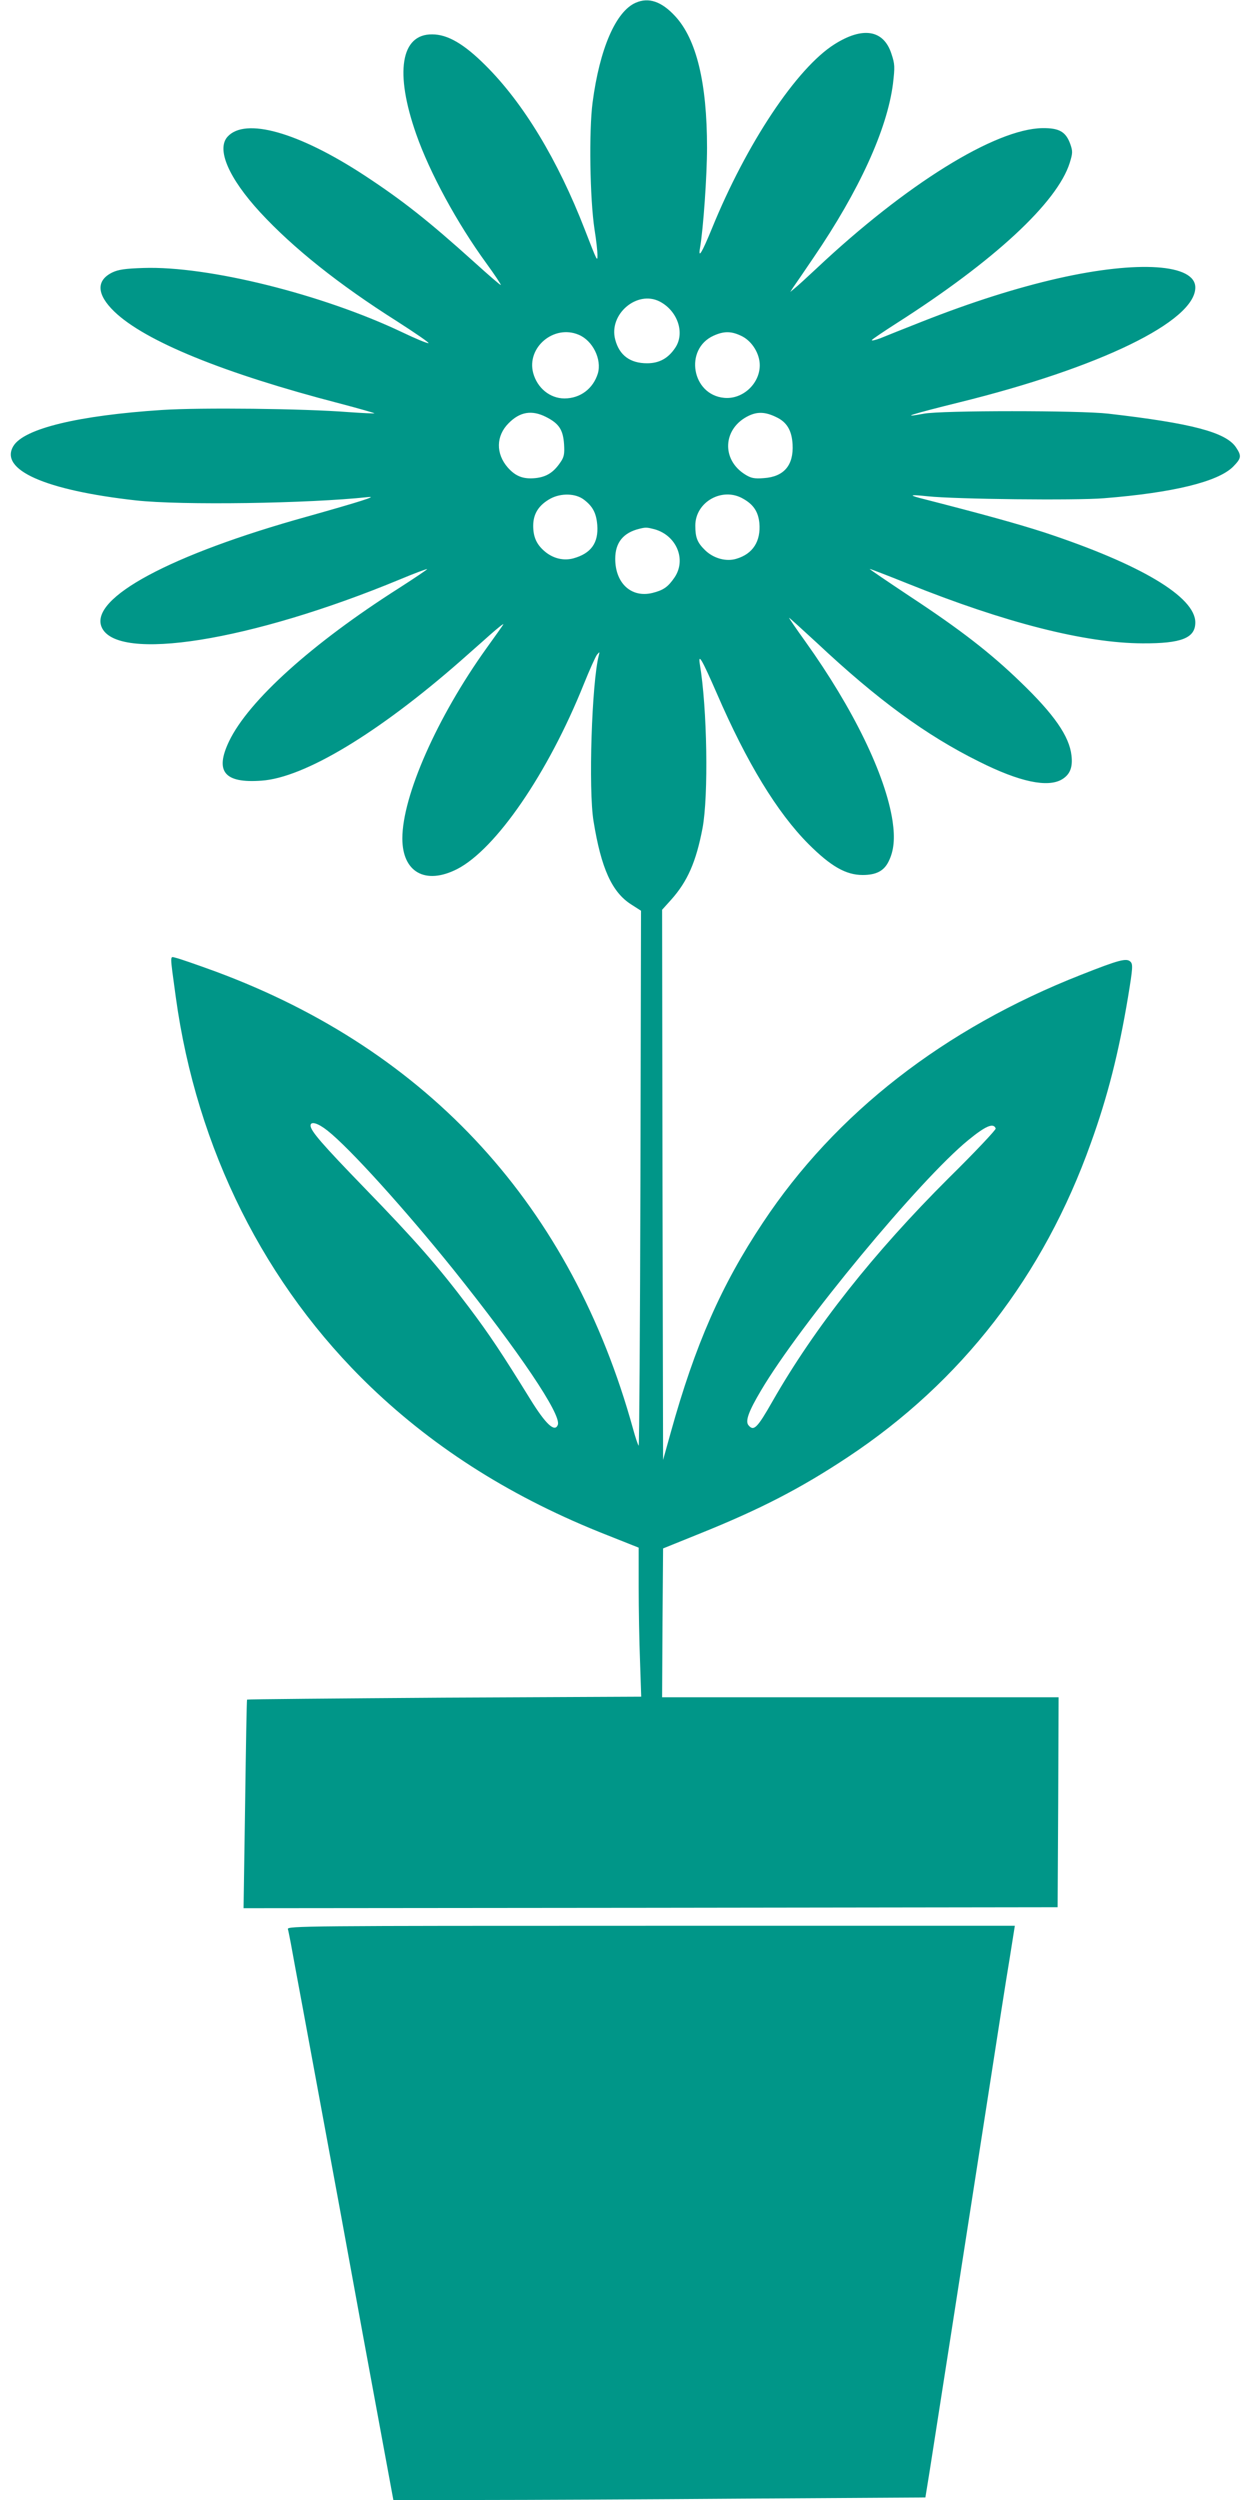
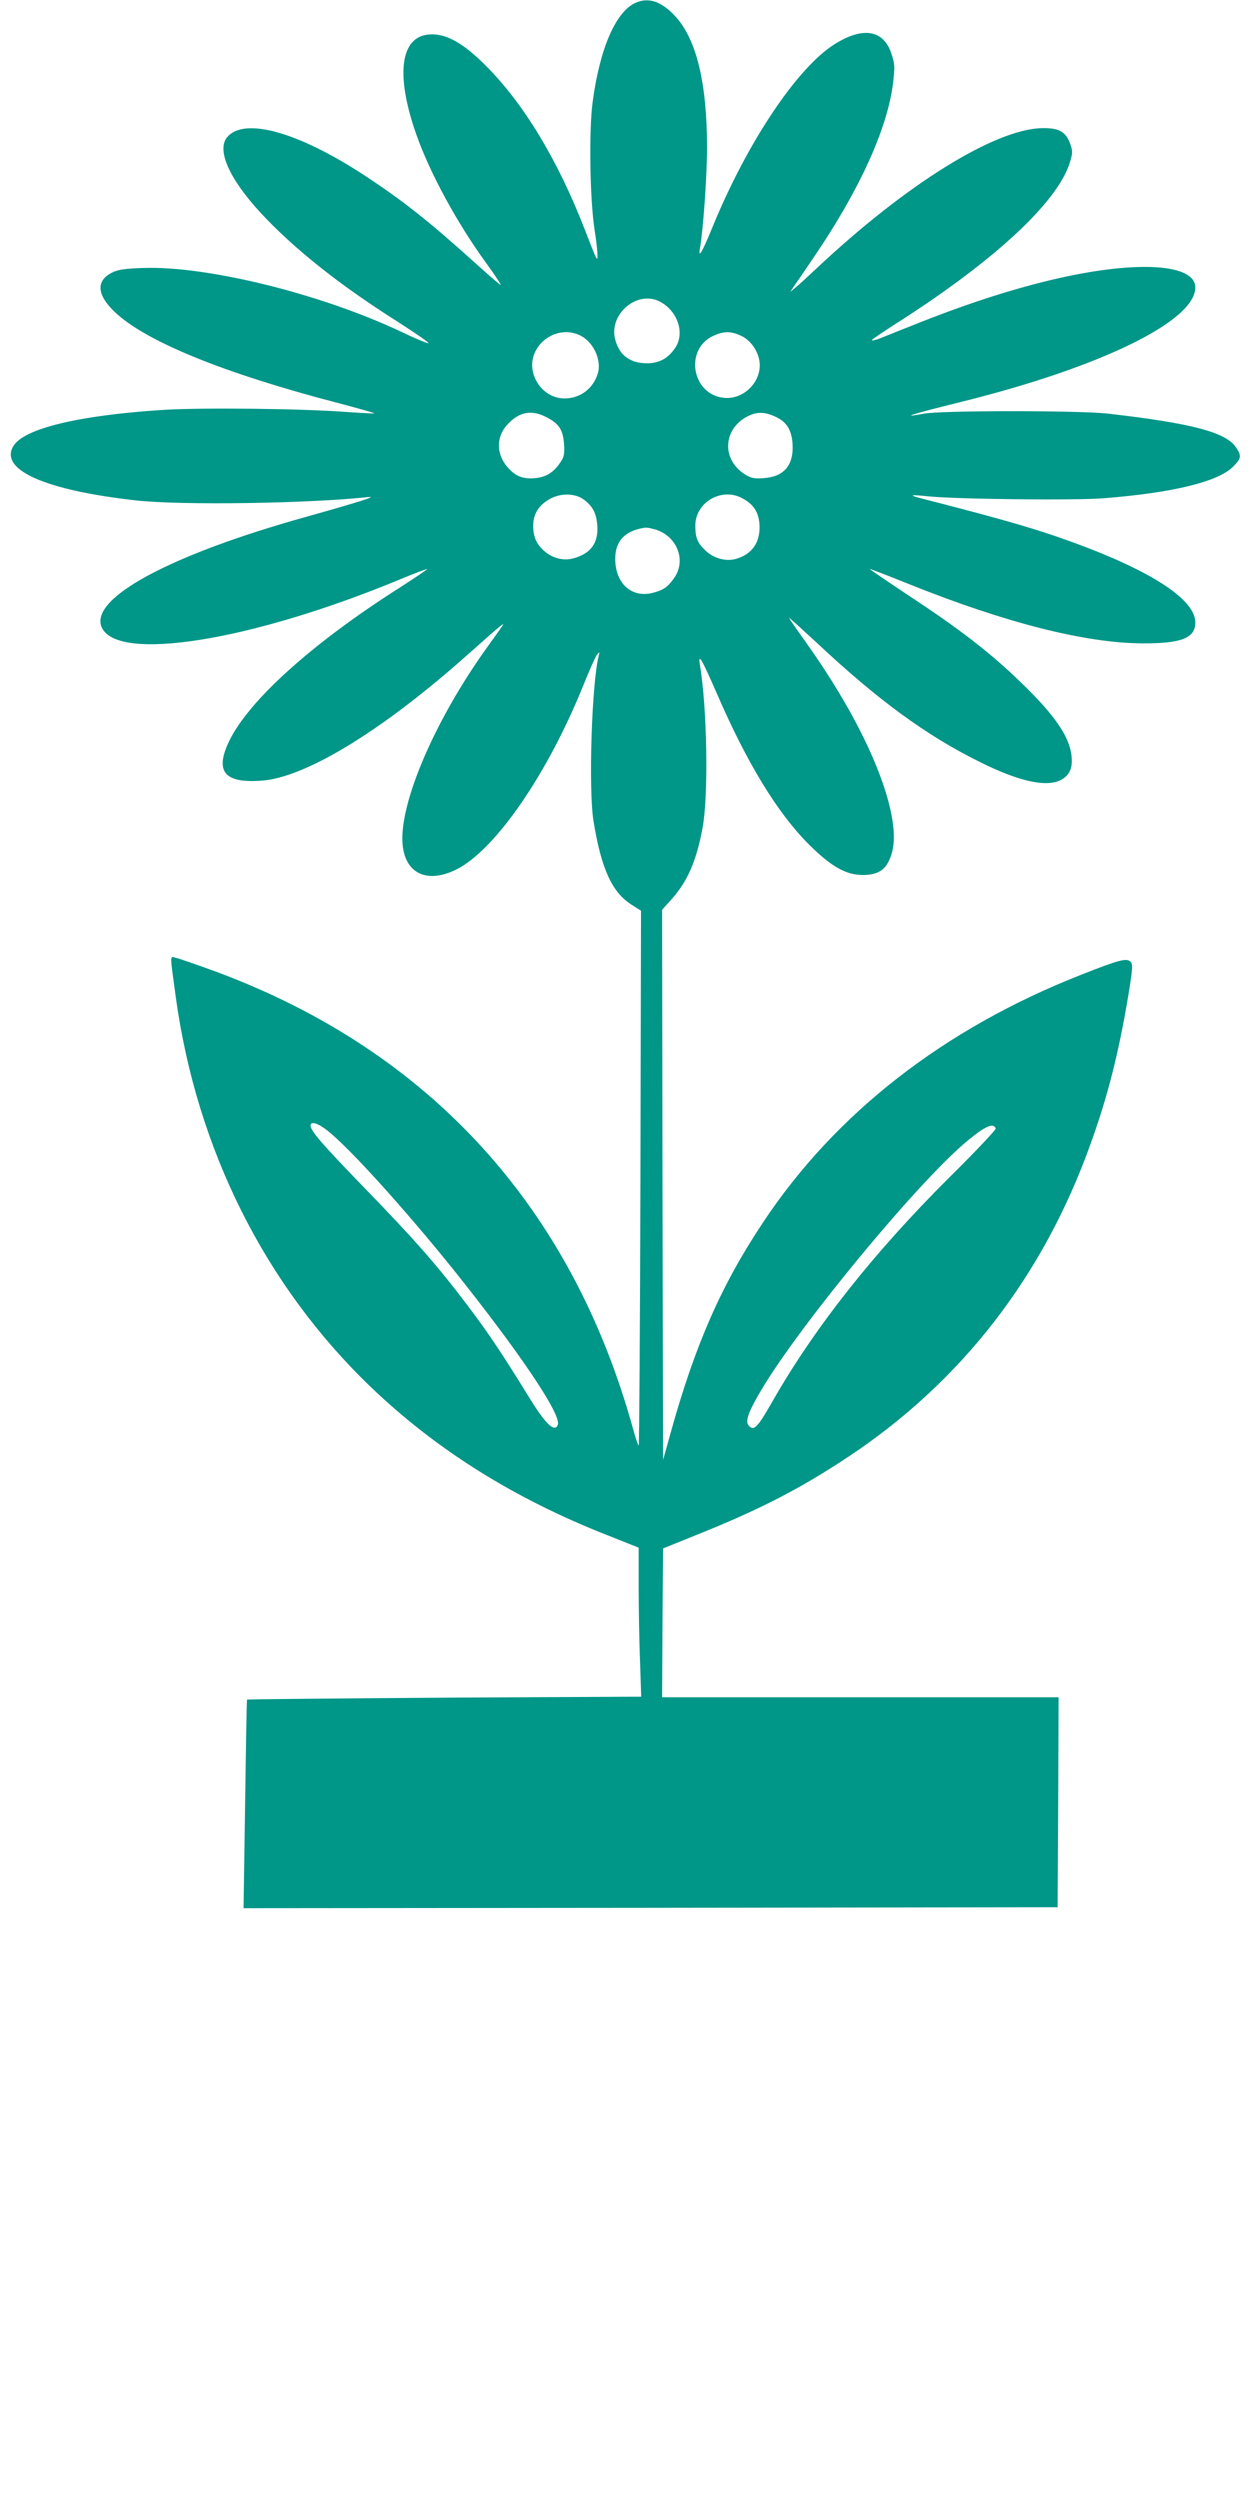
<svg xmlns="http://www.w3.org/2000/svg" version="1.0" width="640pt" height="1280pt" viewBox="0 0 640 1280" preserveAspectRatio="xMidYMid meet">
  <g transform="translate(0,1280) scale(0.1,-0.1)" fill="#009688" stroke="none">
    <path d="M3255 12786 c-102 -44 -185 -236 -221 -511 -19 -145 -14 -492 10 -650 9 -55 15 -113 15 -130 0 -36 0 -38 -65 130 -138 356 -314 647 -508 840 -110 110 -194 159 -273 159 -161 2 -193 -195 -82 -511 69 -197 209 -455 359 -661 43 -59 76 -109 74 -111 -2 -2 -63 51 -136 117 -234 211 -367 316 -562 444 -339 222 -611 298 -701 198 -58 -64 6 -212 167 -387 169 -183 402 -369 699 -557 95 -61 168 -111 163 -113 -6 -2 -66 23 -135 56 -410 195 -995 340 -1324 329 -93 -3 -129 -8 -160 -23 -84 -41 -80 -113 10 -200 157 -152 562 -317 1155 -471 99 -26 179 -49 177 -50 -2 -2 -61 1 -133 6 -228 18 -754 24 -954 11 -429 -28 -706 -95 -761 -184 -75 -122 161 -227 626 -279 234 -26 886 -16 1190 17 52 6 -43 -24 -313 -100 -698 -194 -1113 -417 -1052 -565 76 -183 765 -73 1529 244 74 31 136 54 138 52 2 -1 -63 -45 -144 -97 -445 -283 -770 -576 -870 -784 -74 -155 -25 -216 166 -202 219 15 597 243 1019 613 39 35 107 94 149 132 42 37 73 62 70 55 -4 -7 -43 -62 -87 -123 -252 -352 -430 -755 -430 -973 0 -173 118 -239 280 -157 199 102 466 491 649 947 29 72 59 139 67 150 14 17 15 17 10 -2 -36 -137 -54 -688 -27 -850 39 -241 94 -363 193 -426 l50 -32 -3 -1374 c-2 -755 -6 -1370 -9 -1365 -4 4 -17 43 -29 87 -314 1136 -1042 1934 -2135 2340 -98 36 -191 68 -206 71 -31 7 -31 27 0 -201 107 -779 457 -1477 999 -1997 335 -321 734 -571 1210 -758 l161 -64 0 -201 c0 -111 3 -283 7 -382 l6 -180 -1007 -5 c-554 -4 -1009 -8 -1011 -10 -2 -1 -6 -243 -10 -536 l-8 -532 2084 2 2084 3 3 538 2 537 -1015 0 -1015 0 2 381 3 381 183 74 c316 127 522 234 762 393 583 386 1003 929 1245 1608 86 238 143 463 191 751 24 146 25 165 12 178 -20 20 -58 10 -253 -67 -702 -276 -1258 -709 -1629 -1269 -213 -320 -347 -625 -472 -1075 l-39 -140 -3 1409 -2 1408 46 51 c84 94 128 194 161 367 31 166 24 615 -14 840 -9 59 11 24 87 -150 154 -356 309 -610 469 -771 115 -115 192 -159 278 -159 68 0 108 20 132 68 28 55 34 119 21 208 -36 236 -201 576 -447 920 -46 64 -83 118 -83 121 0 2 64 -56 143 -129 310 -291 559 -473 829 -607 209 -105 353 -135 426 -91 41 25 55 62 48 122 -11 98 -88 210 -263 378 -151 146 -305 266 -565 437 -114 76 -206 138 -205 140 2 1 90 -33 197 -76 495 -199 906 -304 1200 -305 199 -1 270 27 270 107 0 131 -280 298 -773 461 -140 45 -305 91 -641 177 -55 15 -42 17 44 8 140 -15 758 -22 902 -10 353 28 583 84 661 161 43 44 45 55 15 100 -52 77 -227 123 -653 172 -146 17 -854 17 -944 0 -132 -24 -65 -3 181 58 718 177 1208 415 1208 588 0 120 -291 140 -702 47 -211 -48 -442 -121 -698 -222 -91 -36 -187 -74 -213 -85 -27 -10 -46 -14 -43 -9 3 5 61 44 128 87 497 317 821 617 885 820 15 49 16 59 3 96 -23 64 -57 83 -143 82 -242 -4 -699 -288 -1157 -719 -47 -44 -96 -89 -110 -100 l-24 -20 14 22 c8 11 56 81 106 155 233 342 376 655 406 889 10 87 10 100 -8 154 -40 123 -147 140 -292 48 -193 -122 -450 -508 -627 -943 -51 -124 -71 -158 -61 -100 17 98 36 372 36 514 0 332 -54 555 -163 673 -70 76 -136 98 -202 69z m123 -1530 c92 -48 130 -162 79 -237 -36 -54 -82 -79 -144 -79 -87 0 -142 41 -163 121 -35 130 112 255 228 195z m-415 -170 c72 -30 119 -126 98 -198 -24 -78 -90 -128 -171 -128 -74 0 -139 53 -160 130 -35 131 106 250 233 196z m837 -8 c52 -27 90 -90 90 -148 0 -95 -88 -176 -182 -167 -166 15 -206 249 -55 318 55 25 93 24 147 -3z m-1004 -413 c67 -34 87 -66 92 -140 3 -50 0 -66 -20 -94 -35 -51 -71 -73 -127 -79 -62 -6 -101 9 -141 54 -62 71 -61 162 4 227 58 59 119 69 192 32z m1179 -1 c53 -25 79 -67 83 -139 6 -107 -44 -166 -147 -173 -49 -4 -66 0 -95 18 -125 77 -115 239 19 302 45 21 85 19 140 -8z m-987 -421 c47 -35 65 -70 70 -131 7 -92 -32 -146 -123 -171 -49 -13 -102 -1 -145 35 -43 36 -60 75 -60 132 0 62 29 107 90 140 54 28 126 26 168 -5z m816 4 c54 -30 78 -67 84 -125 8 -93 -33 -158 -118 -183 -52 -16 -117 2 -160 44 -40 39 -50 65 -50 126 0 121 138 199 244 138z m-452 -157 c112 -32 163 -155 102 -246 -34 -50 -58 -66 -114 -80 -108 -26 -190 50 -190 175 0 83 41 134 125 154 32 8 38 7 77 -3z m-1675 -3079 c114 -90 398 -405 645 -712 335 -419 554 -743 534 -794 -15 -41 -62 3 -141 131 -144 233 -208 330 -315 472 -158 210 -275 343 -535 611 -214 221 -275 291 -275 318 0 24 38 13 87 -26z m3421 11 c2 -6 -106 -121 -241 -254 -384 -383 -685 -763 -902 -1143 -78 -137 -96 -155 -123 -122 -17 21 1 71 64 177 198 336 815 1082 1062 1283 88 72 129 90 140 59z" />
-     <path d="M1474 2923 c3 -10 9 -43 15 -73 5 -30 33 -179 61 -330 28 -151 114 -617 191 -1035 76 -418 169 -923 206 -1122 l67 -363 431 0 c238 0 850 3 1362 7 l931 6 22 136 c23 146 171 1095 301 1933 44 285 92 594 108 688 l27 170 -1863 0 c-1771 0 -1864 -1 -1859 -17z" />
  </g>
</svg>